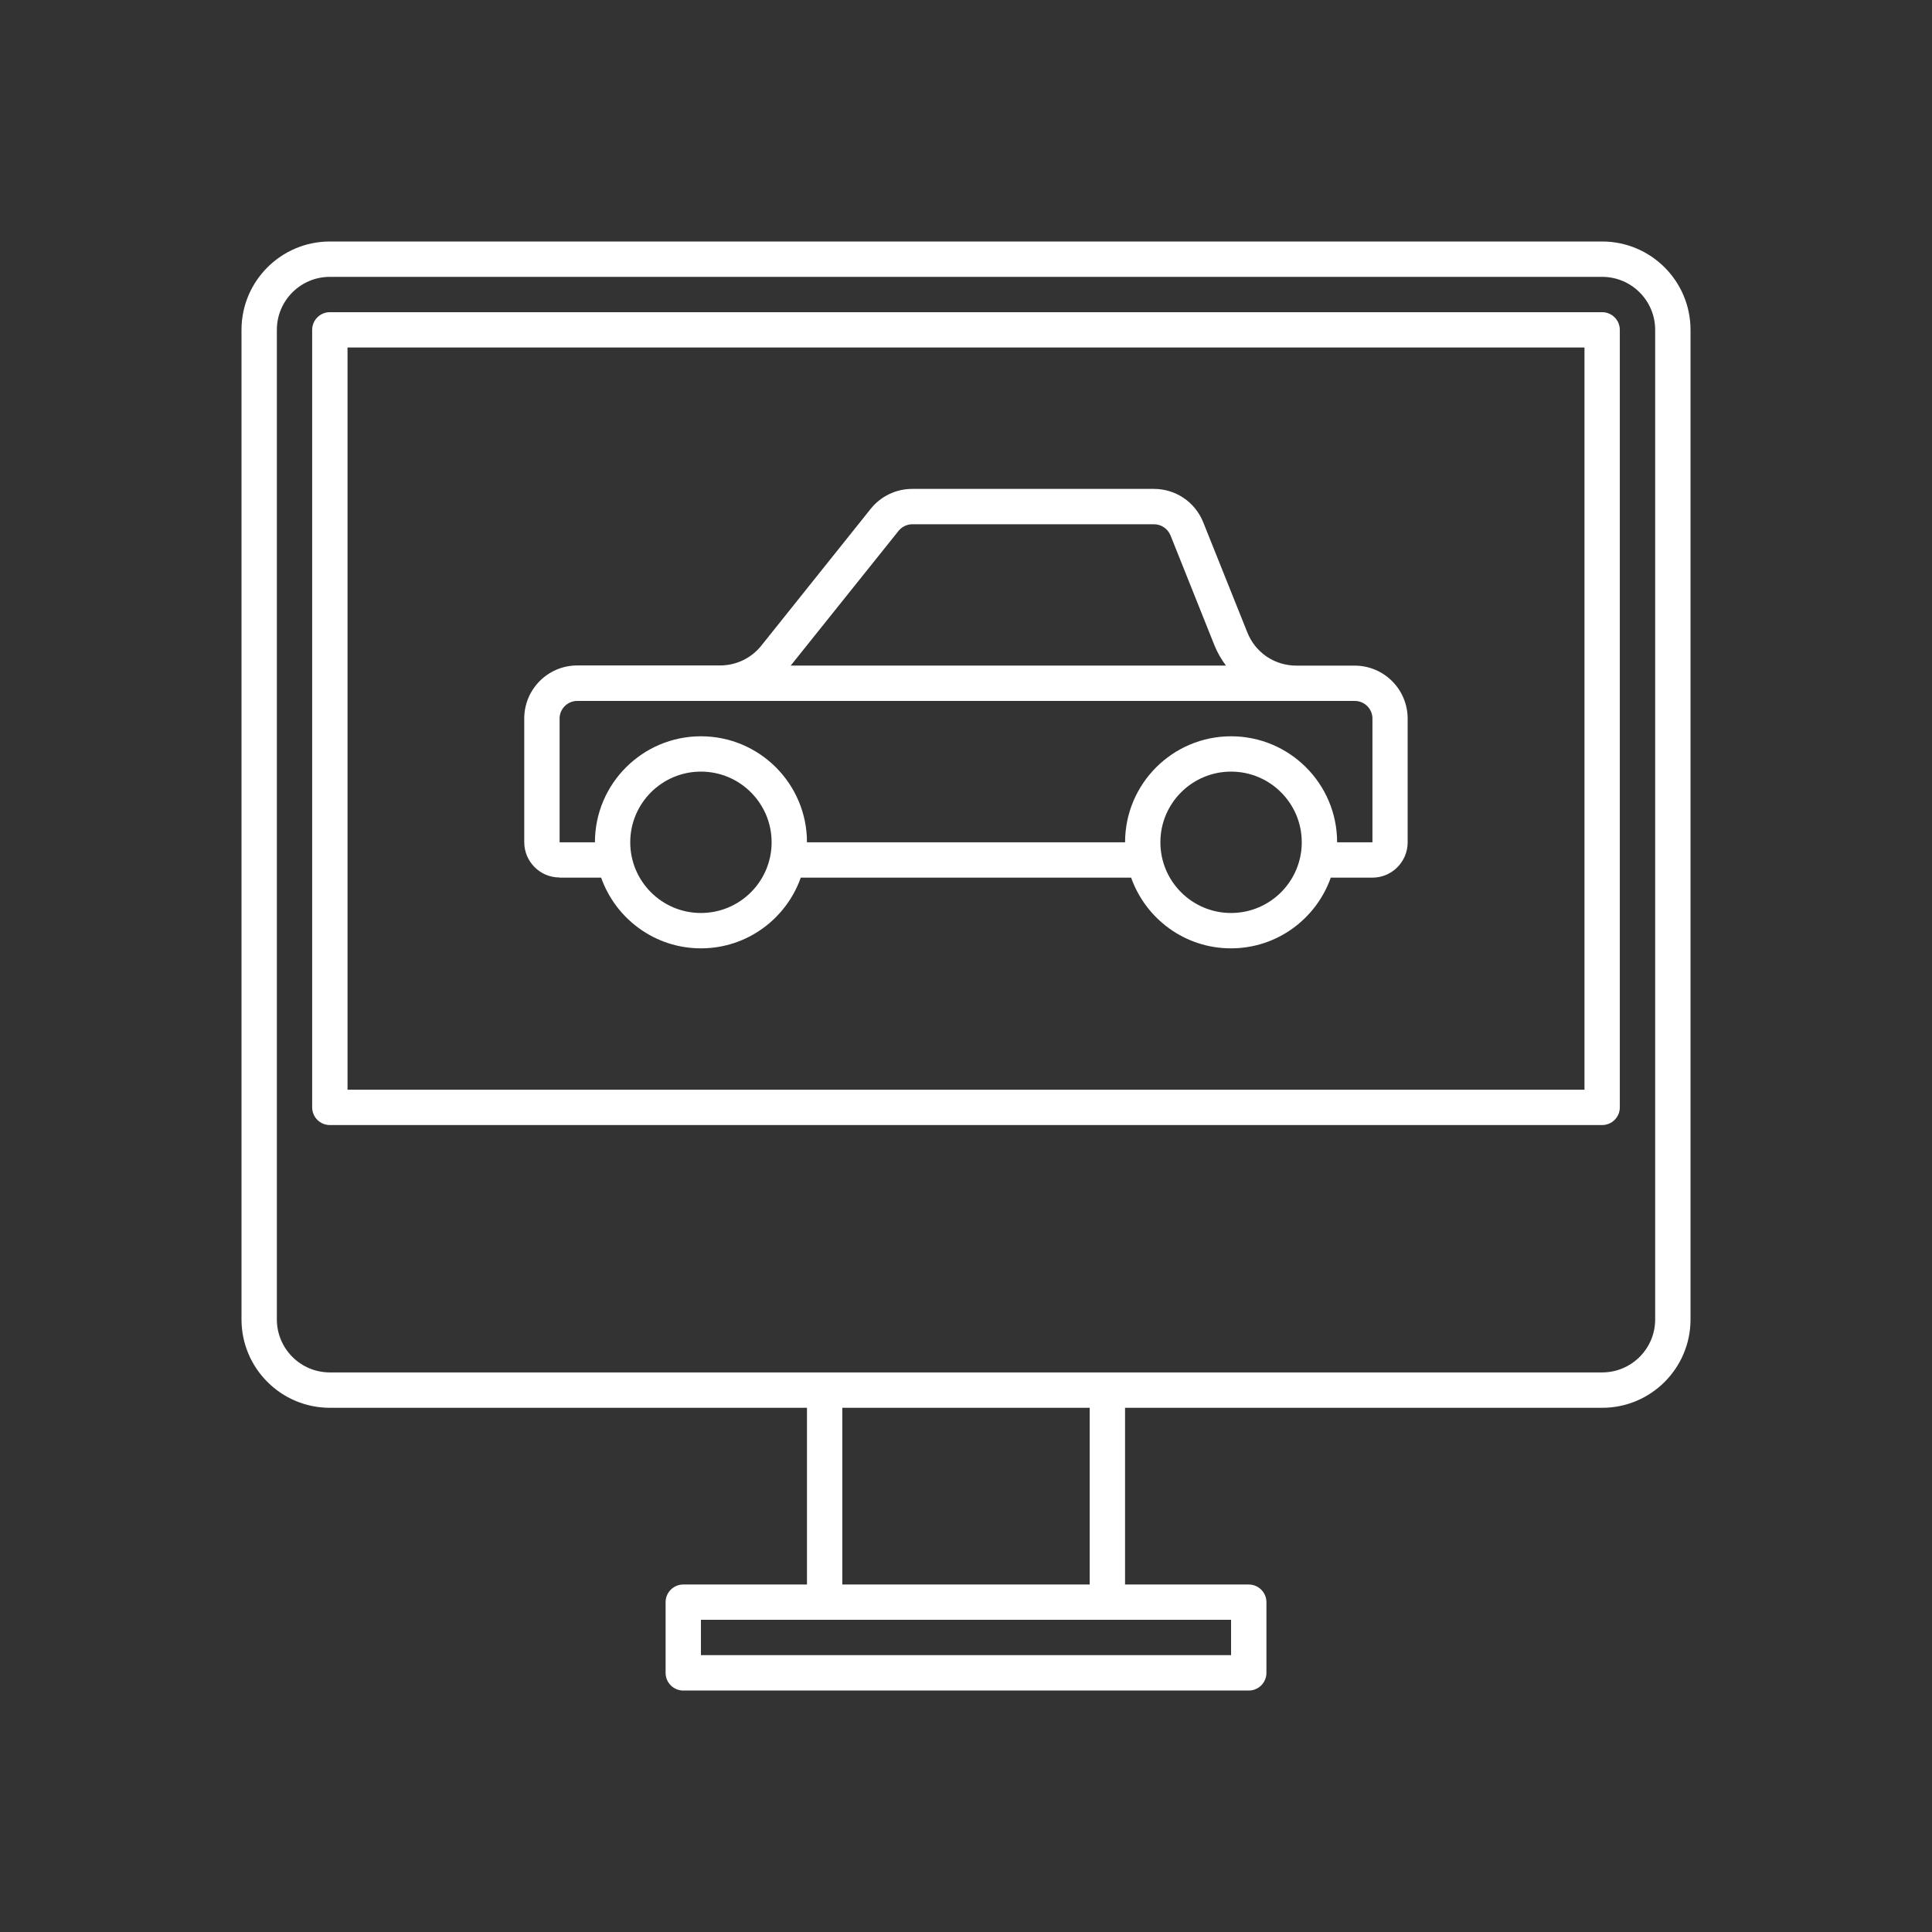
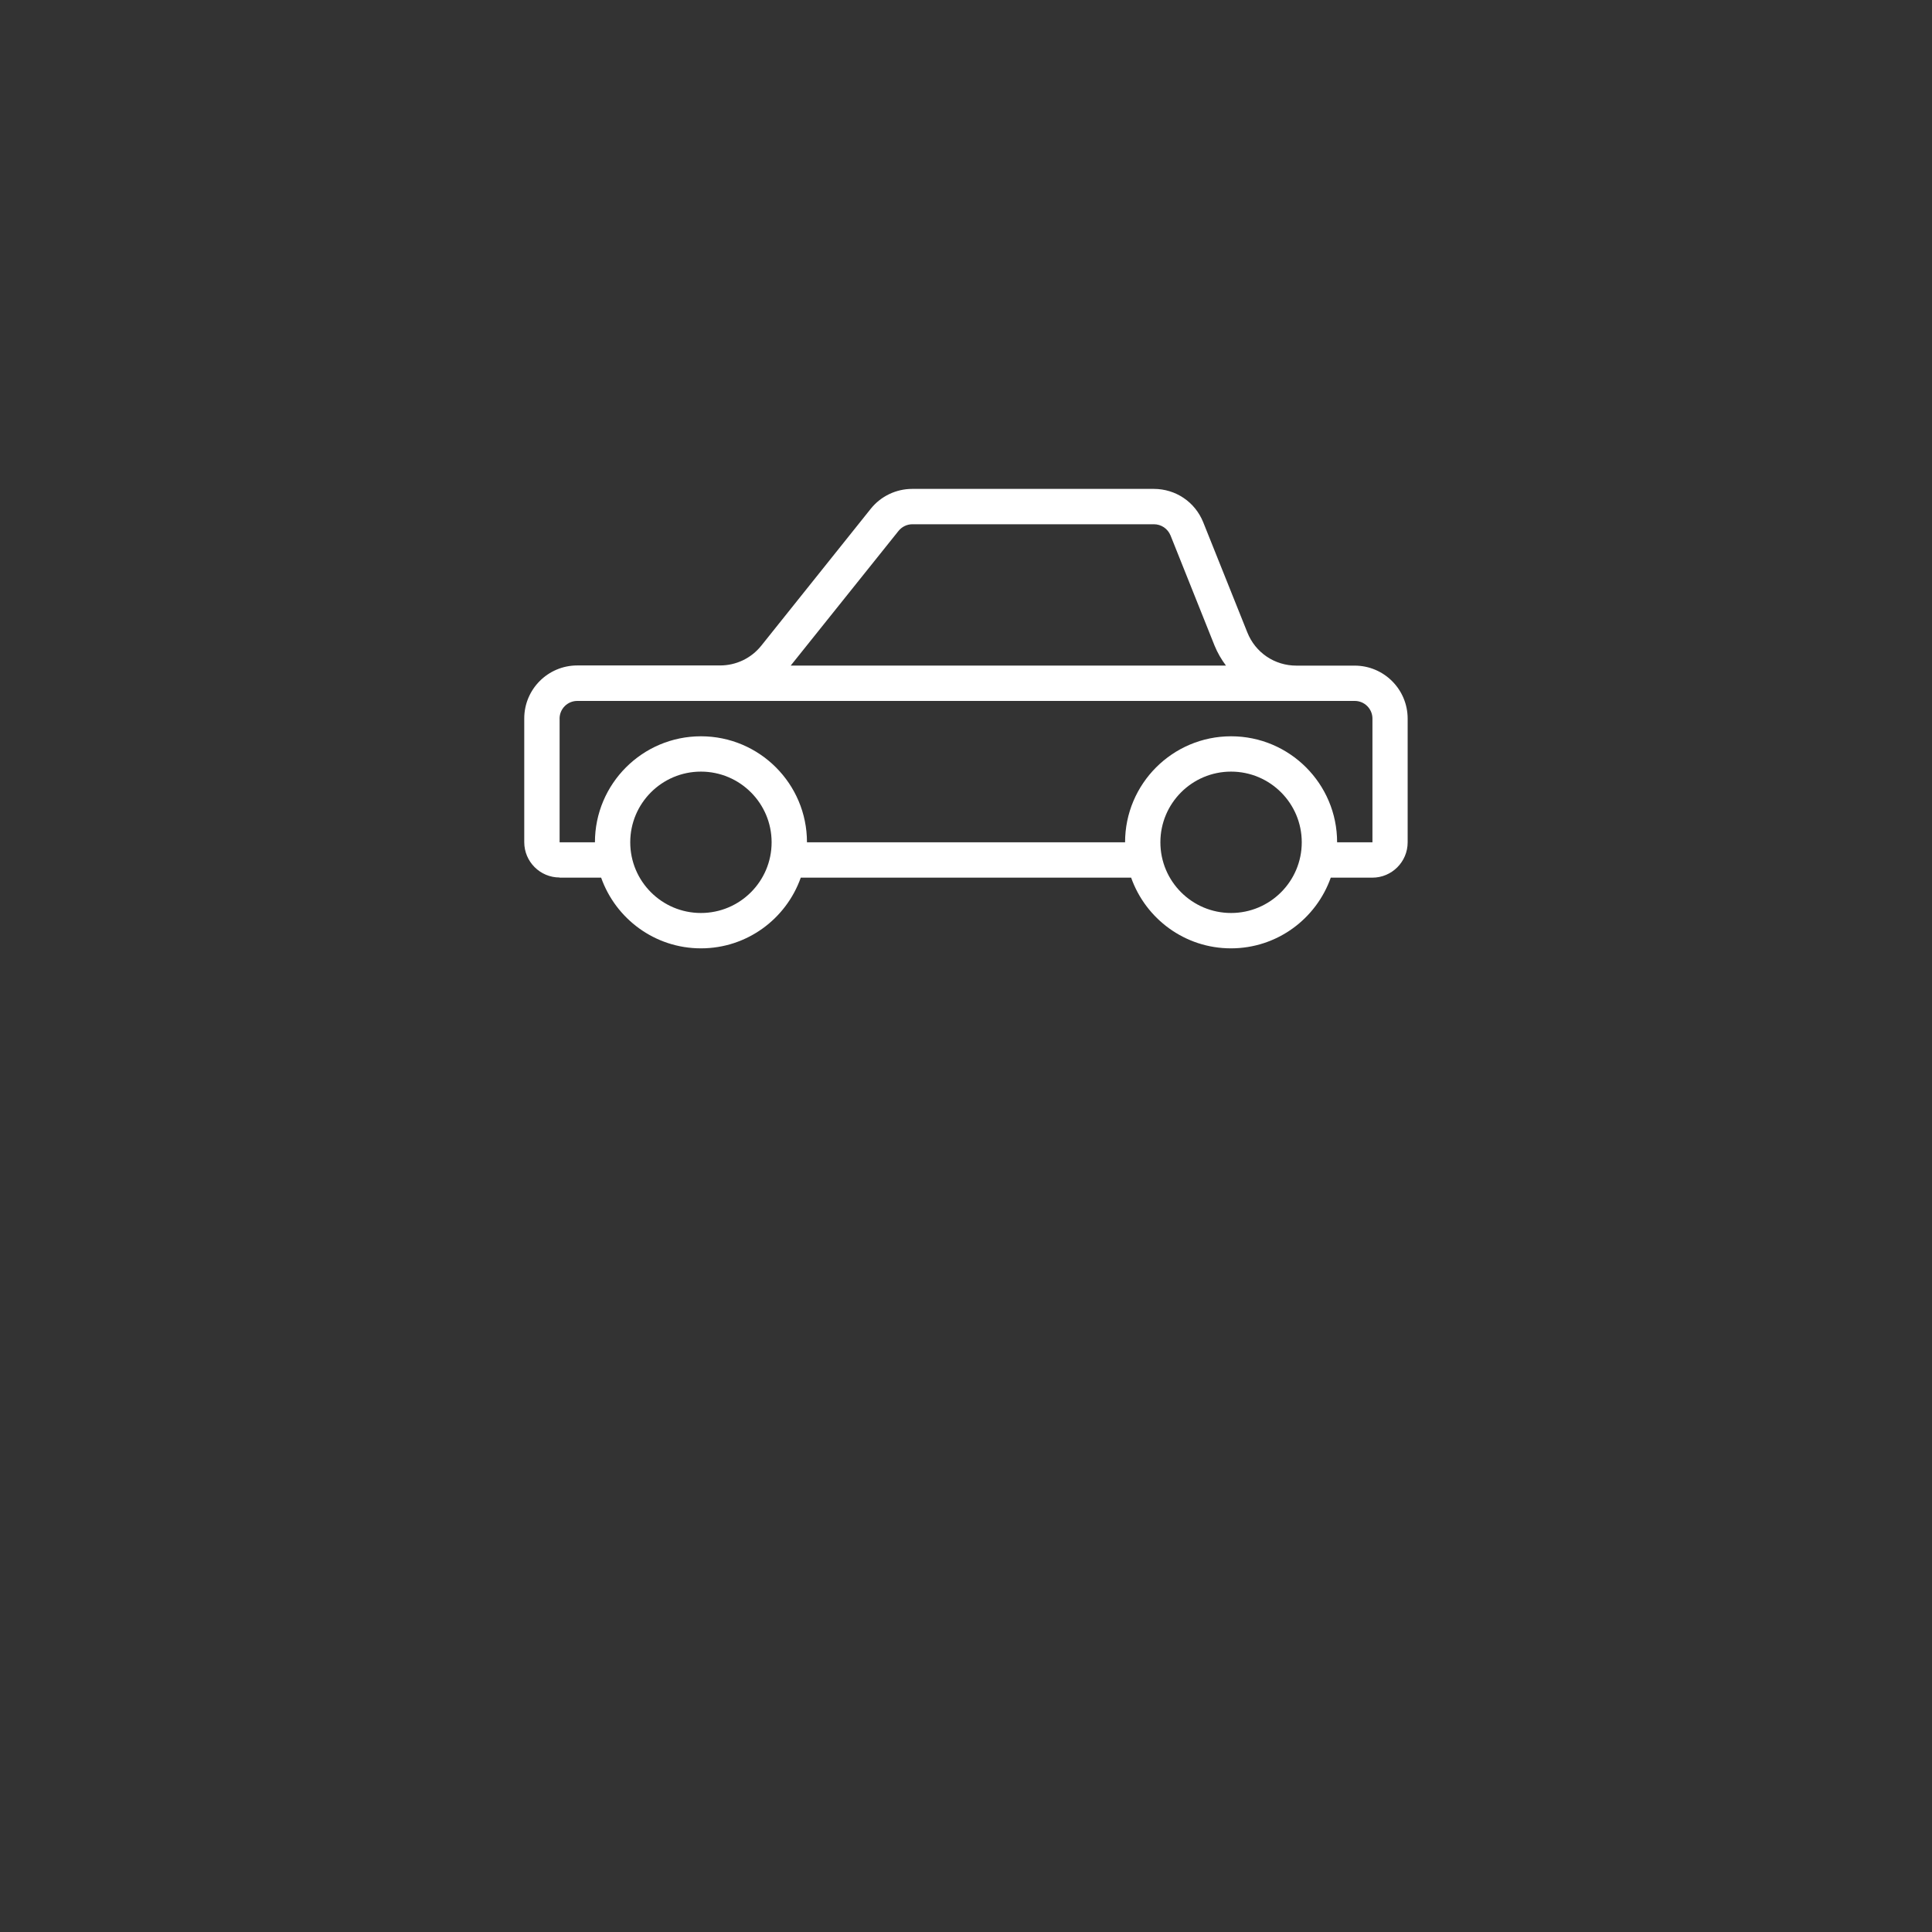
<svg xmlns="http://www.w3.org/2000/svg" version="1.1" id="レイヤー_1" x="0px" y="0px" width="80px" height="80px" viewBox="0 0 80 80" style="enable-background:new 0 0 80 80;" xml:space="preserve">
  <rect x="0" y="0" width="80" height="80" fill="#333333" stroke="none" />
  <style type="text/css">
	.st0{fill:#FFFFFF;}
</style>
  <g>
    <g>
      <path class="st0" d="M23.171,36.342h1.721c0.603,1.703,2.224,2.927,4.133,2.927c1.908,0,3.53-1.223,4.133-2.927h13.68    c0.603,1.703,2.224,2.927,4.133,2.927s3.53-1.223,4.133-2.927h1.721c0.808,0,1.463-0.656,1.463-1.463v-5.122    c0-1.212-0.983-2.195-2.195-2.195H53.68c-0.902,0-1.698-0.538-2.031-1.376l-1.826-4.56c-0.34-0.843-1.141-1.382-2.049-1.382    h-9.998c-0.673,0-1.305,0.304-1.721,0.825l-4.531,5.666c-0.416,0.521-1.042,0.82-1.709,0.82h-5.912    c-1.212,0-2.195,0.983-2.195,2.195v5.122c0,0.808,0.656,1.463,1.463,1.463V36.342z M29.024,37.805    c-1.616,0-2.927-1.311-2.927-2.927s1.311-2.927,2.927-2.927c1.616,0,2.927,1.311,2.927,2.927S30.64,37.805,29.024,37.805z     M50.976,37.805c-1.616,0-2.927-1.311-2.927-2.927s1.311-2.927,2.927-2.927s2.927,1.311,2.927,2.927S52.591,37.805,50.976,37.805z     M37.202,21.989c0.14-0.176,0.351-0.281,0.58-0.281h9.998c0.304,0,0.574,0.181,0.691,0.468l1.82,4.554    c0.123,0.304,0.287,0.58,0.474,0.831H32.741L37.202,21.989z M23.171,29.756c0-0.404,0.328-0.732,0.732-0.732h32.195    c0.404,0,0.732,0.328,0.732,0.732v5.122h-1.463c0-2.423-1.967-4.39-4.39-4.39c-2.423,0-4.39,1.967-4.39,4.39H33.415    c0-2.423-1.967-4.39-4.39-4.39c-2.423,0-4.39,1.967-4.39,4.39h-1.463V29.756z" />
-       <path class="st0" d="M66.341,10H13.659C11.639,10,10,11.639,10,13.659v40.976c0,2.02,1.639,3.659,3.659,3.659h19.756v7.317h-5.122    c-0.404,0-0.732,0.328-0.732,0.732v2.927c0,0.404,0.328,0.732,0.732,0.732h23.415c0.404,0,0.732-0.328,0.732-0.732v-2.927    c0-0.404-0.328-0.732-0.732-0.732h-5.122v-7.317h19.756c2.02,0,3.659-1.639,3.659-3.659V13.659C70,11.639,68.361,10,66.341,10z     M50.976,67.073v1.463H29.024v-1.463H50.976z M34.878,65.61v-7.317h10.244v7.317H34.878z M68.537,54.634    c0,1.212-0.983,2.195-2.195,2.195H13.659c-1.212,0-2.195-0.983-2.195-2.195V13.659c0-1.212,0.983-2.195,2.195-2.195h52.683    c1.212,0,2.195,0.983,2.195,2.195V54.634z" />
-       <path class="st0" d="M66.341,12.927H13.658c-0.404,0-0.732,0.328-0.732,0.732v32.195c0,0.404,0.328,0.732,0.732,0.732h52.683    c0.404,0,0.732-0.328,0.732-0.732V13.658C67.073,13.255,66.745,12.927,66.341,12.927z M65.61,45.122H14.39V14.39h51.22V45.122z" />
    </g>
  </g>
</svg>